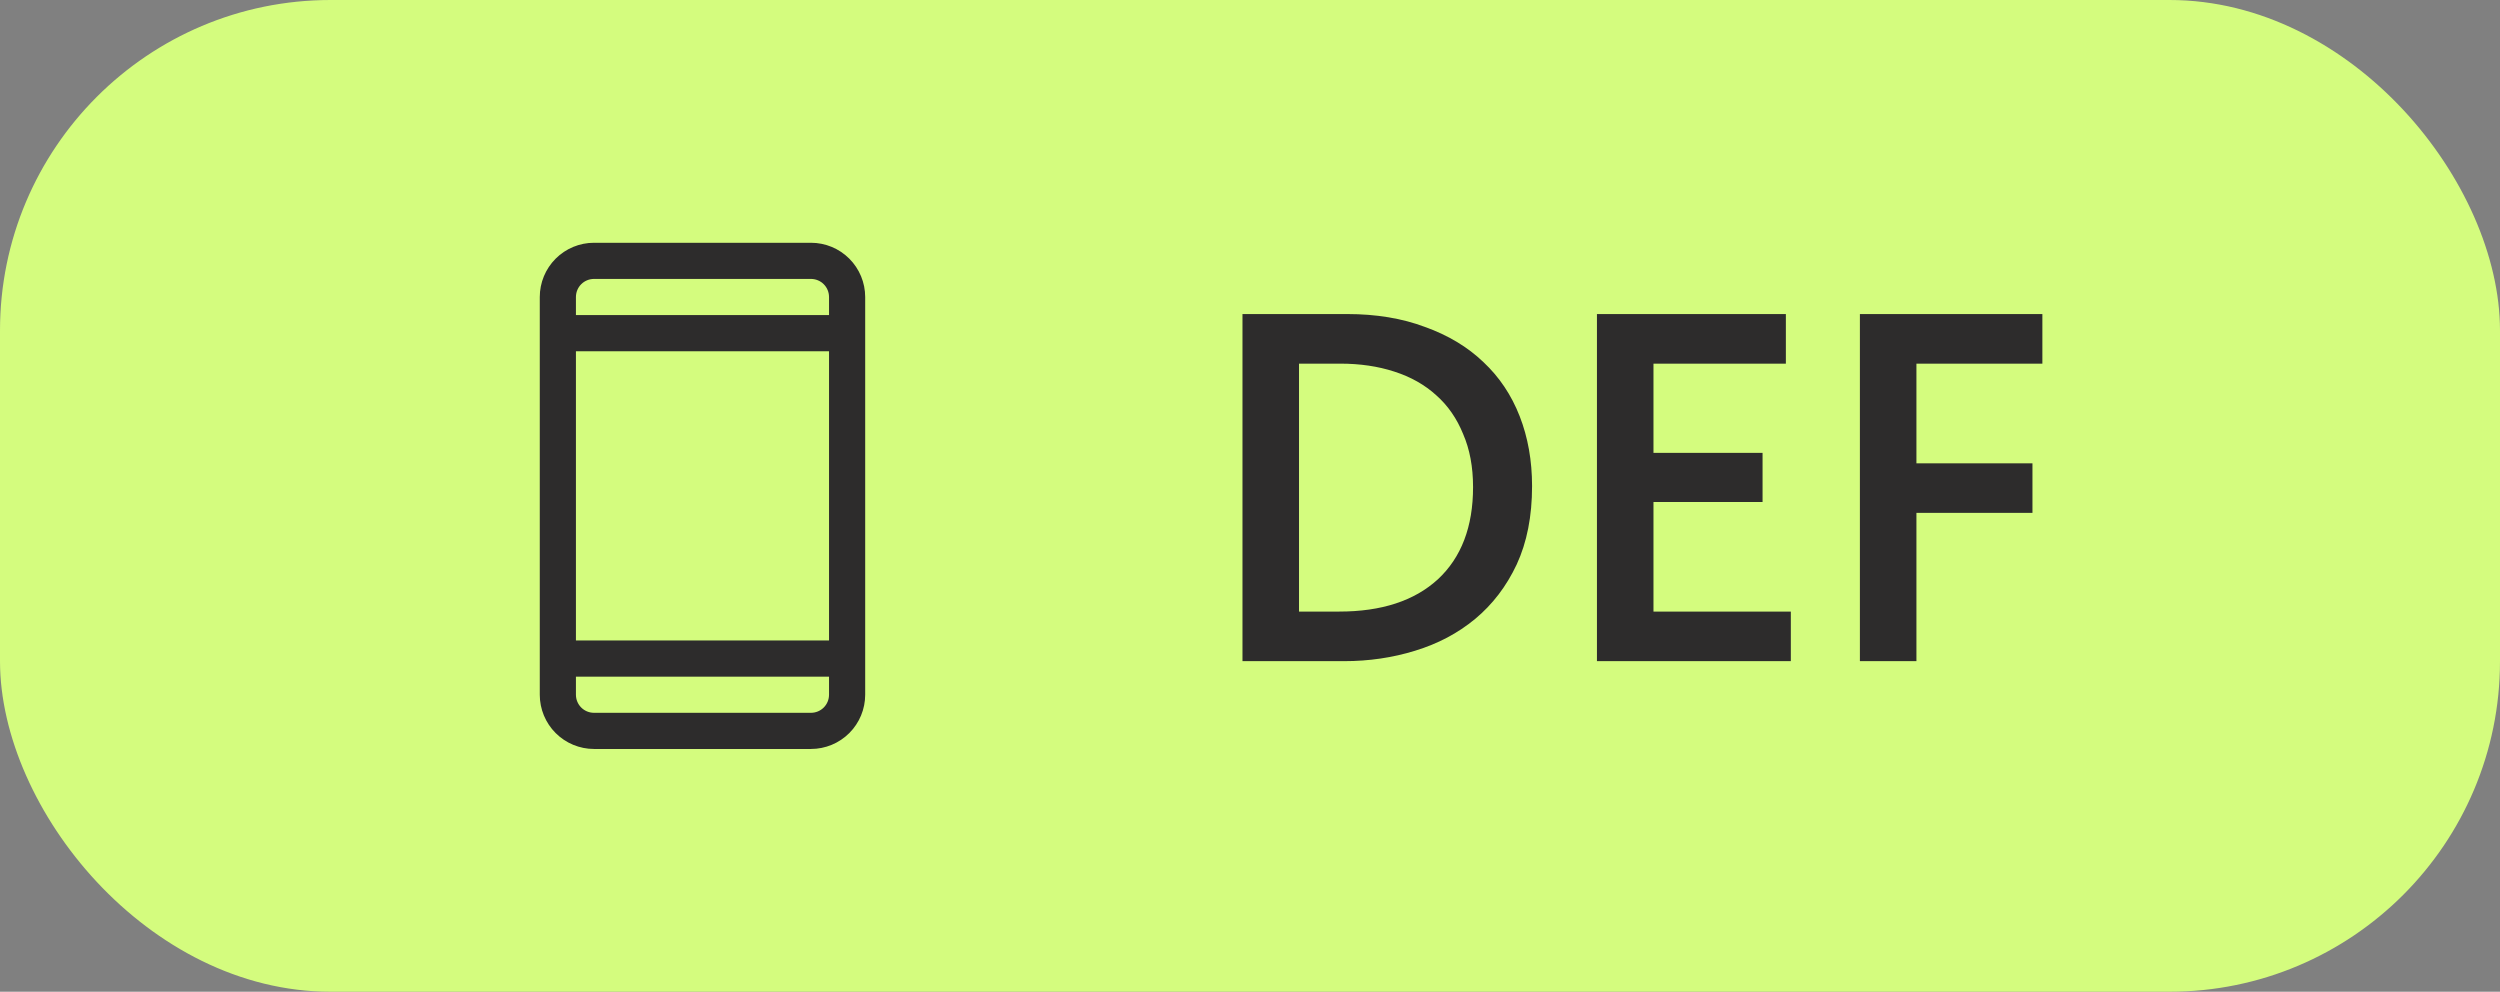
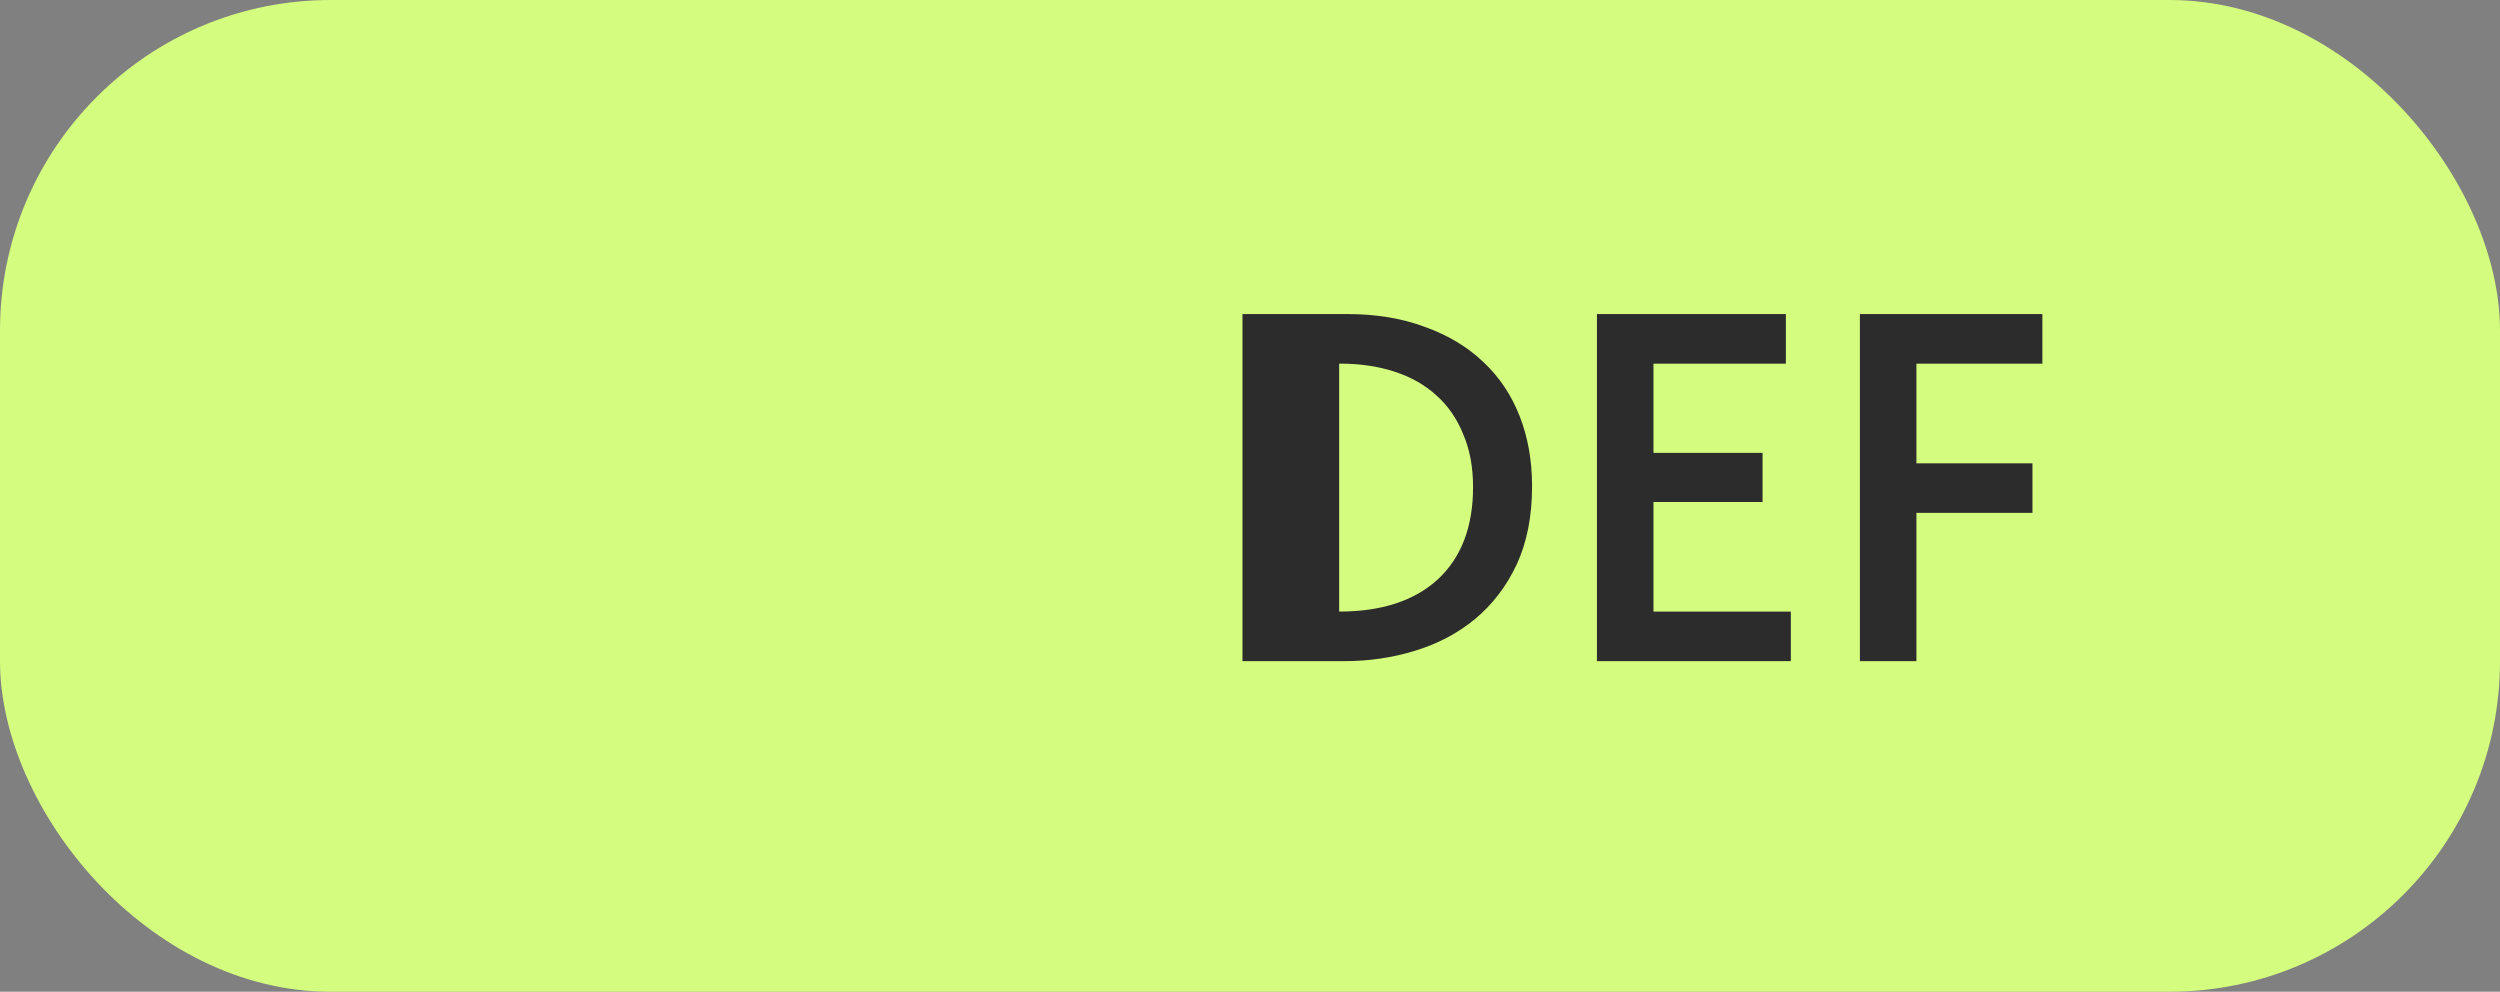
<svg xmlns="http://www.w3.org/2000/svg" width="121" height="48" viewBox="0 0 121 48" fill="none">
  <rect x="0" y="0" width="121" height="48" fill="#808080" stroke="none" />
  <rect width="121" height="48" rx="16" fill="#D4FC7E" />
  <g clip-path="url(#clip0_1_71)">
-     <path d="M39.25 11.75H28.75C28.054 11.75 27.386 12.027 26.894 12.519C26.402 13.011 26.125 13.679 26.125 14.375V33.625C26.125 34.321 26.402 34.989 26.894 35.481C27.386 35.973 28.054 36.25 28.75 36.25H39.25C39.946 36.25 40.614 35.973 41.106 35.481C41.598 34.989 41.875 34.321 41.875 33.625V14.375C41.875 13.679 41.598 13.011 41.106 12.519C40.614 12.027 39.946 11.75 39.25 11.75ZM27.875 17H40.125V31H27.875V17ZM28.75 13.5H39.25C39.482 13.5 39.705 13.592 39.869 13.756C40.033 13.92 40.125 14.143 40.125 14.375V15.25H27.875V14.375C27.875 14.143 27.967 13.92 28.131 13.756C28.295 13.592 28.518 13.5 28.75 13.5ZM39.25 34.5H28.75C28.518 34.5 28.295 34.408 28.131 34.244C27.967 34.08 27.875 33.857 27.875 33.625V32.75H40.125V33.625C40.125 33.857 40.033 34.08 39.869 34.244C39.705 34.408 39.482 34.5 39.25 34.5Z" fill="#2D2C2C" />
-   </g>
-   <path d="M60.136 32V15.2H65.2C66.608 15.2 67.864 15.408 68.968 15.824C70.088 16.224 71.032 16.792 71.8 17.528C72.568 18.248 73.152 19.12 73.552 20.144C73.952 21.168 74.152 22.296 74.152 23.528C74.152 24.984 73.904 26.248 73.408 27.32C72.912 28.376 72.24 29.256 71.392 29.96C70.56 30.648 69.592 31.16 68.488 31.496C67.4 31.832 66.256 32 65.056 32H60.136ZM64.816 29.6C66.864 29.6 68.456 29.08 69.592 28.04C70.728 26.984 71.296 25.496 71.296 23.576C71.296 22.6 71.136 21.744 70.816 21.008C70.512 20.256 70.08 19.632 69.52 19.136C68.96 18.624 68.28 18.24 67.48 17.984C66.696 17.728 65.824 17.6 64.864 17.6H62.872V29.6H64.816ZM77.292 15.2H86.436V17.6H80.028V21.92H85.308V24.296H80.028V29.6H86.676V32H77.292V15.2ZM90.019 15.2H98.851V17.6H92.755V22.424H98.371V24.824H92.755V32H90.019V15.2Z" fill="#2D2C2C" />
+     </g>
+   <path d="M60.136 32V15.2H65.2C66.608 15.2 67.864 15.408 68.968 15.824C70.088 16.224 71.032 16.792 71.8 17.528C72.568 18.248 73.152 19.12 73.552 20.144C73.952 21.168 74.152 22.296 74.152 23.528C74.152 24.984 73.904 26.248 73.408 27.32C72.912 28.376 72.24 29.256 71.392 29.96C70.56 30.648 69.592 31.16 68.488 31.496C67.4 31.832 66.256 32 65.056 32H60.136ZM64.816 29.6C66.864 29.6 68.456 29.08 69.592 28.04C70.728 26.984 71.296 25.496 71.296 23.576C71.296 22.6 71.136 21.744 70.816 21.008C70.512 20.256 70.08 19.632 69.52 19.136C68.96 18.624 68.28 18.24 67.48 17.984C66.696 17.728 65.824 17.6 64.864 17.6H62.872H64.816ZM77.292 15.2H86.436V17.6H80.028V21.92H85.308V24.296H80.028V29.6H86.676V32H77.292V15.2ZM90.019 15.2H98.851V17.6H92.755V22.424H98.371V24.824H92.755V32H90.019V15.2Z" fill="#2D2C2C" />
  <defs>
    <clipPath id="clip0_1_71">
-       <rect width="28" height="28" fill="white" transform="translate(20 10)" />
-     </clipPath>
+       </clipPath>
  </defs>
</svg>